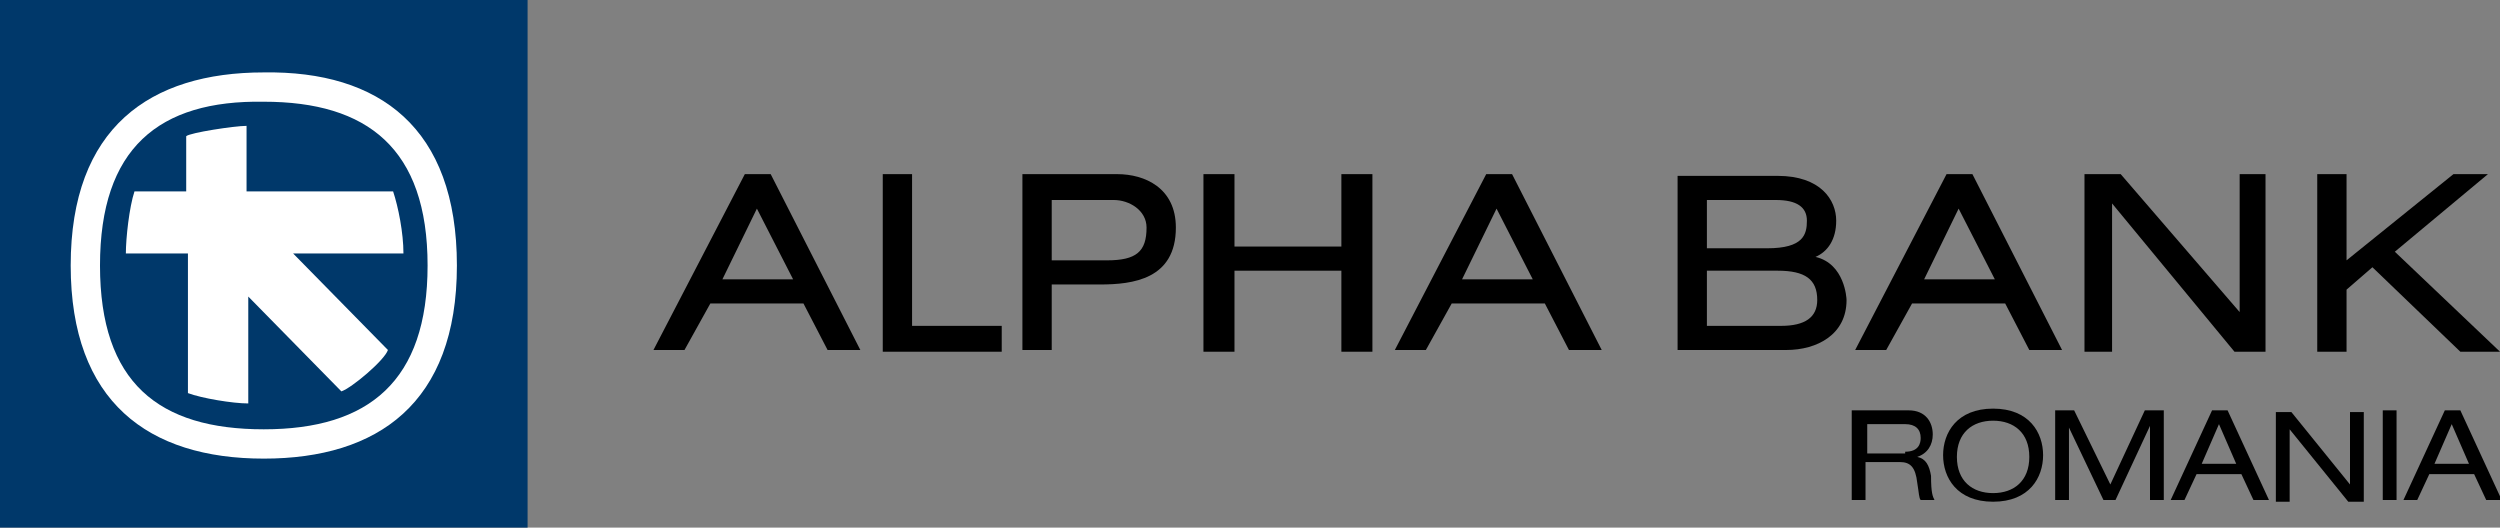
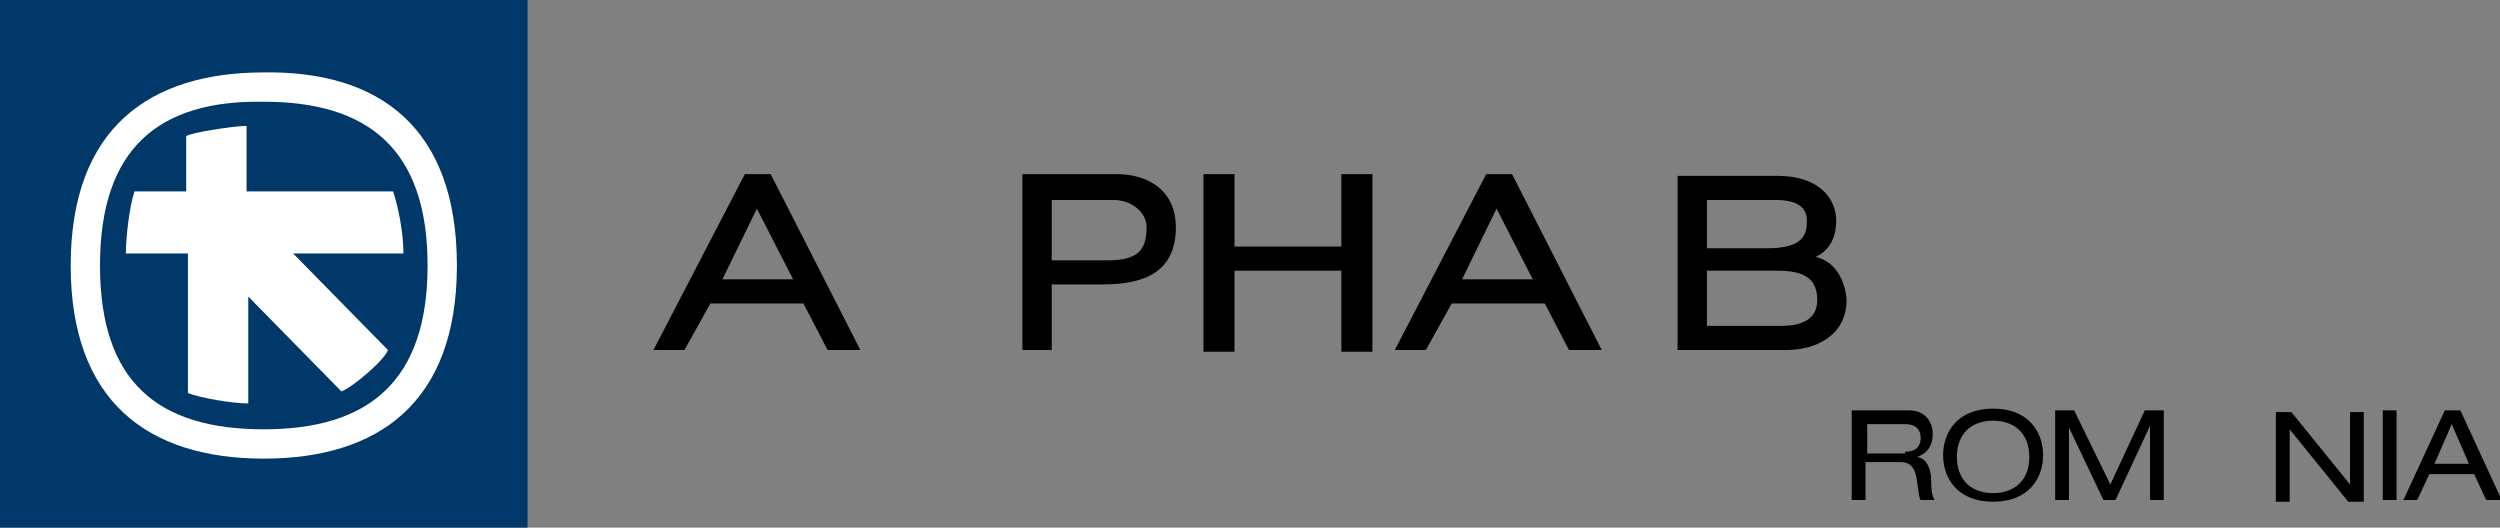
<svg xmlns="http://www.w3.org/2000/svg" id="Layer_1" x="0px" y="0px" viewBox="0 0 145 30.6" style="enable-background:new 0 0 145 30.6;" xml:space="preserve">
  <rect x="0" y="0" width="145" height="30.6" fill="#808080" stroke="none" />
  <style type="text/css">	.st0{fill:#00386A;}	.st1{fill:#FFFFFF;}</style>
  <g>
    <g>
      <polygon class="st0" points="30.6,30.6 30.6,0 0,0 0,30.6 30.6,30.6   " />
      <path class="st1" d="M26.5,15.4c0,8-4.6,11.2-11.2,11.2c-6.7,0-11.2-3.3-11.2-11.2c0-8,4.6-11.2,11.2-11.2   C22,4.1,26.5,7.4,26.5,15.4L26.5,15.4z" />
      <path class="st0" d="M5.8,15.4c0,6.8,3.4,9.5,9.5,9.5c6.1,0,9.5-2.8,9.5-9.5c0-6.8-3.5-9.5-9.5-9.5C9.2,5.8,5.8,8.6,5.8,15.4   L5.8,15.4z" />
-       <path class="st1" d="M10.8,7.9l0,3.2h-3c-0.3,0.9-0.5,2.7-0.5,3.6l3.6,0v8.1c0.8,0.3,2.6,0.6,3.5,0.6v-6.2l5.4,5.5   c0.6-0.2,2.5-1.8,2.7-2.4L17,14.7h6.4c0-1.2-0.3-2.7-0.6-3.6h-8.5V7.3C13.6,7.3,11,7.7,10.8,7.9L10.8,7.9z" />
+       <path class="st1" d="M10.8,7.9l0,3.2h-3c-0.3,0.9-0.5,2.7-0.5,3.6l3.6,0v8.1c0.8,0.3,2.6,0.6,3.5,0.6v-6.2l5.4,5.5   c0.6-0.2,2.5-1.8,2.7-2.4L17,14.7h6.4c0-1.2-0.3-2.7-0.6-3.6h-8.5V7.3C13.6,7.3,11,7.7,10.8,7.9z" />
    </g>
    <g>
      <path d="M43.2,10.1l-5.3,10.2h1.8l1.5-2.7h5.4l1.4,2.7h1.9l-5.2-10.2H43.2L43.2,10.1z M43.9,12.1l2.1,4.1h-4.1L43.9,12.1   L43.9,12.1z" />
-       <polygon points="51.2,10.1 51.2,20.4 58.1,20.4 58.1,18.9 52.9,18.9 52.9,10.1 51.2,10.1   " />
      <path d="M59.3,10.1v10.2H61v-3.8h2.8c1.9,0,4.4-0.3,4.4-3.3c0-2.3-1.8-3.1-3.4-3.1H59.3L59.3,10.1z M64.6,11.6   c0.9,0,1.9,0.6,1.9,1.6c0,1.4-0.6,1.9-2.3,1.9H61v-3.5H64.6L64.6,11.6z" />
      <polygon points="77.8,10.1 77.8,14.3 71.6,14.3 71.6,10.1 69.8,10.1 69.8,20.4 71.6,20.4 71.6,15.7 77.8,15.7 77.8,20.4    79.6,20.4 79.6,10.1 77.8,10.1   " />
      <path d="M86.2,10.1l-5.3,10.2h1.8l1.5-2.7h5.4l1.4,2.7h1.9l-5.2-10.2H86.2L86.2,10.1z M86.8,12.1l2.1,4.1h-4.1L86.8,12.1   L86.8,12.1z" />
      <path d="M97.3,10.1v10.2h6.3c1.8,0,3.5-0.9,3.5-2.9c0-0.1-0.1-2.1-1.8-2.5c0.7-0.3,1.2-1,1.2-2.1c0-1.2-0.9-2.6-3.4-2.6H97.3   L97.3,10.1z M103.1,15.7c1.6,0,2.3,0.5,2.3,1.7c0,1-0.7,1.5-2.1,1.5H99v-3.2H103.1L103.1,15.7z M103,11.6c1.2,0,1.8,0.4,1.8,1.2   c0,0.8-0.2,1.6-2.3,1.6H99v-2.8H103L103,11.6z" />
-       <polygon points="120.9,20.4 122.5,20.4 122.5,11.8 129.6,20.4 131.4,20.4 131.4,10.1 129.9,10.1 129.9,18.1 123,10.1 120.9,10.1    120.9,20.4   " />
-       <polygon points="142.3,10.1 136.1,15.1 136.1,10.1 134.4,10.1 134.4,20.4 136.1,20.4 136.1,16.8 137.6,15.5 142.7,20.4 145,20.4    138.9,14.6 144.3,10.1 142.3,10.1   " />
-       <path d="M112.9,10.1l-5.3,10.2h1.8l1.5-2.7h5.4l1.4,2.7h1.9l-5.2-10.2H112.9L112.9,10.1z M113.6,12.1l2.1,4.1h-4.1L113.6,12.1   L113.6,12.1z" />
    </g>
  </g>
  <g>
    <path d="M107.5,23.8h3.2c1,0,1.4,0.7,1.4,1.4c0,0.6-0.3,1.1-0.9,1.3v0c0.5,0.1,0.7,0.5,0.8,1.1c0,1,0.1,1.2,0.2,1.4h-0.8  c-0.1-0.1-0.1-0.4-0.2-1c-0.1-0.9-0.4-1.2-1-1.2h-2v2.2h-0.8V23.8z M110.5,26.2c0.8,0,0.9-0.5,0.9-0.8c0-0.5-0.3-0.8-0.9-0.8h-2.2  v1.7H110.5z" />
    <path d="M115.6,23.7c2.1,0,2.9,1.4,2.9,2.7s-0.8,2.7-2.9,2.7c-2.1,0-2.9-1.4-2.9-2.7S113.5,23.7,115.6,23.7z M115.6,24.4  c-1.2,0-2.1,0.7-2.1,2.1c0,1.4,0.9,2.1,2.1,2.1s2.1-0.7,2.1-2.1C117.7,25.1,116.8,24.4,115.6,24.4z" />
    <path d="M124.4,23.8h1.1v5.2h-0.8v-4.3h0l-2,4.3H122l-2-4.2h0v4.2h-0.8v-5.2h1.1l2.1,4.3L124.4,23.8z" />
-     <path d="M130,27.5h-2.6l-0.7,1.5h-0.8l2.4-5.2h0.9l2.4,5.2h-0.9L130,27.5z M128.7,24.6l-1,2.3h2L128.7,24.6z" />
    <path d="M132.8,24.9L132.8,24.9l0,4.2H132v-5.2h0.9l3.4,4.2h0v-4.2h0.8v5.2h-0.9L132.8,24.9z" />
    <path d="M138.2,23.8h0.8v5.2h-0.8V23.8z" />
    <path d="M143.5,27.5h-2.6l-0.7,1.5h-0.8l2.4-5.2h0.9l2.4,5.2h-0.9L143.5,27.5z M142.2,24.6l-1,2.3h2L142.2,24.6z" />
  </g>
</svg>